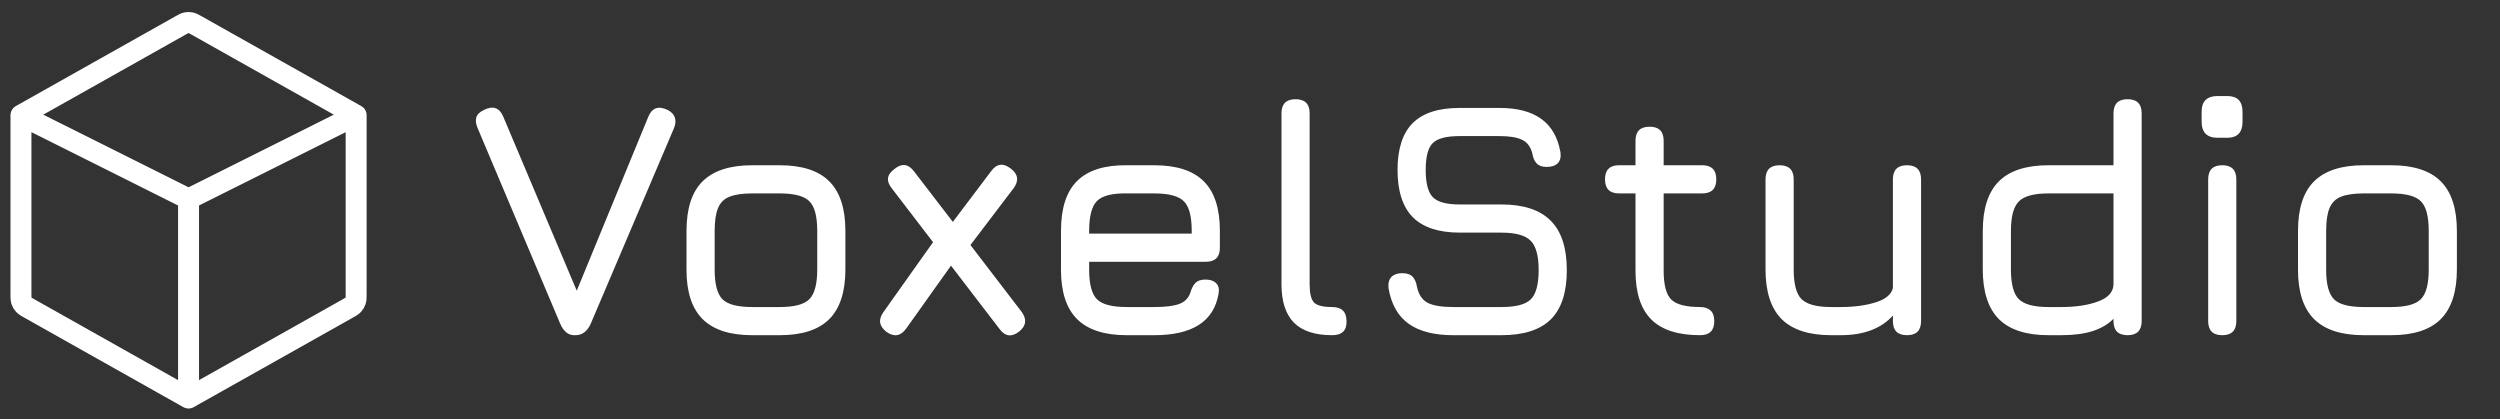
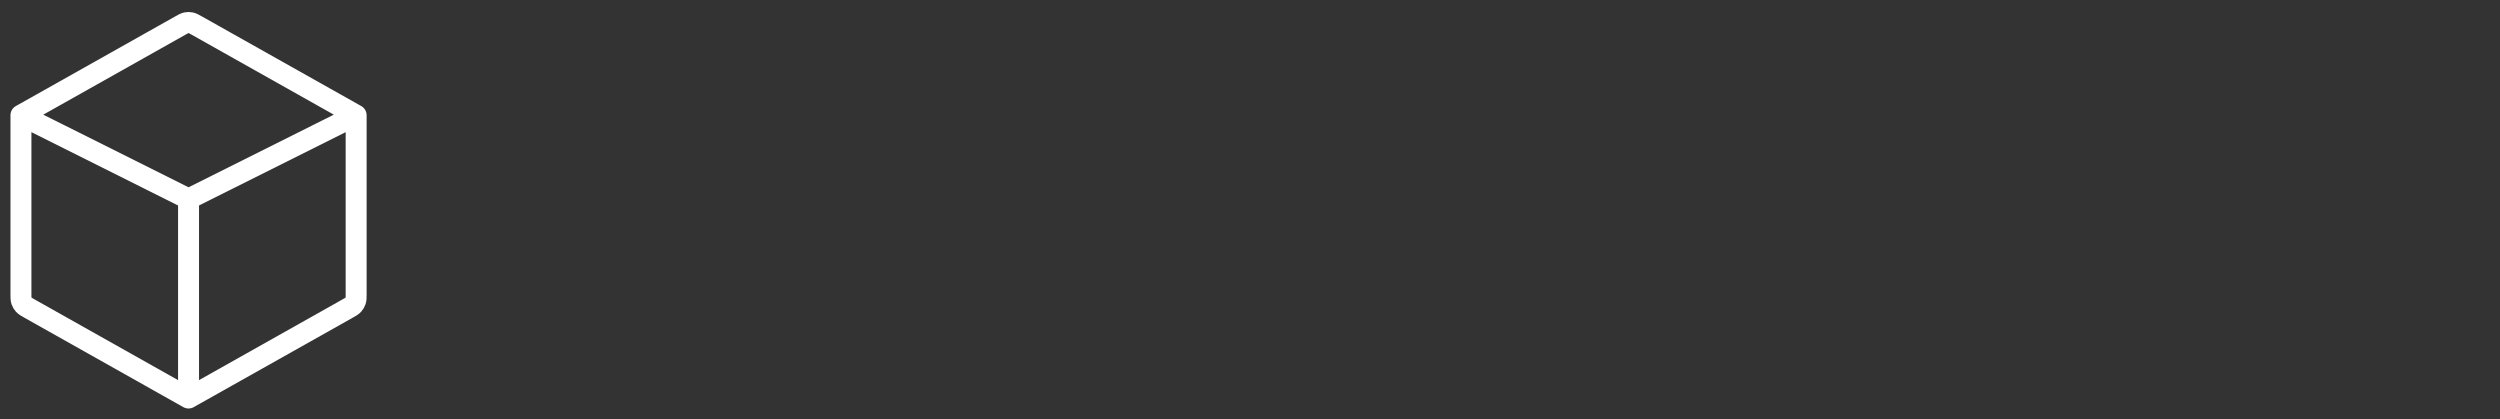
<svg xmlns="http://www.w3.org/2000/svg" width="179" height="30" viewBox="0 0 179 30" fill="none">
  <rect x="0" y="0" width="179" height="30" fill="#333333" stroke="none" />
  <path d="M1.5 8.249L12.912 1.83C13.126 1.709 13.234 1.649 13.347 1.625C13.448 1.604 13.552 1.604 13.653 1.625C13.766 1.649 13.874 1.709 14.088 1.83L25.5 8.249M1.5 8.249V21.047C1.5 21.303 1.5 21.43 1.537 21.544C1.571 21.645 1.625 21.738 1.697 21.816C1.778 21.905 1.889 21.968 2.112 22.093L13.5 28.499M1.5 8.249L13.5 14.249M25.5 8.249V21.047C25.5 21.303 25.5 21.43 25.462 21.544C25.429 21.645 25.375 21.738 25.303 21.816C25.222 21.905 25.111 21.968 24.888 22.093L13.5 28.499M25.5 8.249L13.5 14.249M13.5 28.499V14.249" stroke="white" stroke-width="1.5" stroke-linecap="round" stroke-linejoin="round" />
-   <path d="M41.108 24C40.692 24 40.364 23.736 40.124 23.208L34.196 9.168C34.076 8.888 34.044 8.64 34.1 8.424C34.156 8.2 34.34 8.016 34.652 7.872C35.308 7.544 35.772 7.712 36.044 8.376L41.648 21.648H40.952L46.412 8.376C46.676 7.72 47.14 7.552 47.804 7.872C48.084 8.016 48.256 8.2 48.32 8.424C48.392 8.64 48.372 8.888 48.26 9.168L42.284 23.208C42.036 23.736 41.676 24 41.204 24H41.108ZM53.858 24C52.266 24 51.082 23.616 50.306 22.848C49.538 22.08 49.154 20.904 49.154 19.32V16.536C49.154 14.928 49.538 13.744 50.306 12.984C51.082 12.216 52.266 11.832 53.858 11.832H55.826C57.426 11.832 58.61 12.216 59.378 12.984C60.146 13.752 60.53 14.936 60.53 16.536V19.296C60.53 20.888 60.146 22.072 59.378 22.848C58.61 23.616 57.426 24 55.826 24H53.858ZM51.17 19.32C51.17 20.352 51.358 21.056 51.734 21.432C52.11 21.8 52.818 21.984 53.858 21.984H55.826C56.874 21.984 57.582 21.796 57.95 21.42C58.326 21.044 58.514 20.336 58.514 19.296V16.536C58.514 15.488 58.326 14.78 57.95 14.412C57.582 14.036 56.874 13.848 55.826 13.848H53.858C53.162 13.848 52.618 13.928 52.226 14.088C51.842 14.24 51.57 14.512 51.41 14.904C51.25 15.288 51.17 15.832 51.17 16.536V19.32ZM63.471 23.76C62.943 23.352 62.871 22.88 63.255 22.344L66.807 17.34L63.855 13.488C63.431 12.96 63.495 12.496 64.047 12.096C64.567 11.672 65.031 11.728 65.439 12.264L68.223 15.888L70.959 12.264C71.359 11.712 71.831 11.648 72.375 12.072C72.903 12.472 72.967 12.944 72.567 13.488L69.483 17.544L73.143 22.32C73.535 22.856 73.479 23.328 72.975 23.736C72.431 24.16 71.959 24.096 71.559 23.544L68.091 19.02L64.887 23.52C64.487 24.072 64.015 24.152 63.471 23.76ZM77.983 18.744V19.32C77.983 20.352 78.171 21.056 78.547 21.432C78.923 21.8 79.631 21.984 80.671 21.984H82.639C83.455 21.984 84.059 21.908 84.451 21.756C84.843 21.604 85.103 21.336 85.231 20.952C85.319 20.648 85.439 20.416 85.591 20.256C85.751 20.096 85.991 20.016 86.311 20.016C86.647 20.016 86.903 20.104 87.079 20.28C87.255 20.456 87.311 20.712 87.247 21.048C87.071 22.04 86.599 22.78 85.831 23.268C85.063 23.756 83.999 24 82.639 24H80.671C79.079 24 77.895 23.616 77.119 22.848C76.351 22.08 75.967 20.904 75.967 19.32V16.536C75.967 14.912 76.351 13.72 77.119 12.96C77.895 12.192 79.079 11.816 80.671 11.832H82.639C84.239 11.832 85.423 12.216 86.191 12.984C86.959 13.744 87.343 14.928 87.343 16.536V17.736C87.343 18.408 87.007 18.744 86.335 18.744H77.983ZM80.671 13.848C79.631 13.832 78.923 14.012 78.547 14.388C78.171 14.764 77.983 15.48 77.983 16.536V16.728H85.327V16.536C85.327 15.488 85.139 14.78 84.763 14.412C84.395 14.036 83.687 13.848 82.639 13.848H80.671ZM95.378 24C94.154 24 93.242 23.7 92.642 23.1C92.05 22.492 91.754 21.576 91.754 20.352V8.112C91.754 7.44 92.09 7.104 92.762 7.104C93.434 7.104 93.77 7.44 93.77 8.112V20.352C93.77 21 93.874 21.436 94.082 21.66C94.298 21.876 94.73 21.984 95.378 21.984C96.066 21.984 96.41 22.32 96.41 22.992C96.434 23.664 96.09 24 95.378 24ZM104.048 24C102.68 24 101.612 23.724 100.844 23.172C100.084 22.62 99.608 21.768 99.416 20.616C99.384 20.264 99.456 20 99.632 19.824C99.808 19.648 100.064 19.56 100.4 19.56C100.736 19.56 100.98 19.64 101.132 19.8C101.292 19.96 101.4 20.208 101.456 20.544C101.576 21.096 101.832 21.476 102.224 21.684C102.624 21.884 103.232 21.984 104.048 21.984H107.504C108.536 21.984 109.236 21.8 109.604 21.432C109.98 21.056 110.168 20.36 110.168 19.344C110.168 18.312 109.976 17.608 109.592 17.232C109.208 16.848 108.512 16.656 107.504 16.656H104.528C103.016 16.656 101.892 16.288 101.156 15.552C100.428 14.808 100.064 13.68 100.064 12.168C100.064 10.664 100.424 9.548 101.144 8.82C101.872 8.092 102.992 7.728 104.504 7.728H107.36C108.632 7.728 109.628 7.988 110.348 8.508C111.076 9.028 111.536 9.824 111.728 10.896C111.776 11.24 111.712 11.504 111.536 11.688C111.36 11.864 111.096 11.952 110.744 11.952C110.424 11.952 110.184 11.868 110.024 11.7C109.864 11.532 109.76 11.288 109.712 10.968C109.584 10.496 109.34 10.176 108.98 10.008C108.62 9.832 108.08 9.744 107.36 9.744H104.504C103.544 9.744 102.9 9.916 102.572 10.26C102.244 10.596 102.08 11.232 102.08 12.168C102.08 13.112 102.248 13.76 102.584 14.112C102.92 14.464 103.568 14.64 104.528 14.64H107.504C109.08 14.64 110.252 15.024 111.02 15.792C111.796 16.56 112.184 17.744 112.184 19.344C112.184 20.936 111.8 22.112 111.032 22.872C110.264 23.624 109.088 24 107.504 24H104.048ZM121.734 24C120.15 24 118.982 23.624 118.23 22.872C117.478 22.12 117.102 20.96 117.102 19.392V13.848H115.926C115.254 13.848 114.918 13.512 114.918 12.84C114.918 12.168 115.254 11.832 115.926 11.832H117.102V10.08C117.102 9.408 117.438 9.072 118.11 9.072C118.782 9.072 119.118 9.408 119.118 10.08V11.832H121.878C122.55 11.832 122.886 12.168 122.886 12.84C122.886 13.512 122.55 13.848 121.878 13.848H119.118V19.392C119.118 20.408 119.302 21.096 119.67 21.456C120.038 21.808 120.726 21.984 121.734 21.984C122.046 21.984 122.29 22.064 122.466 22.224C122.65 22.384 122.742 22.64 122.742 22.992C122.742 23.664 122.406 24 121.734 24ZM136.54 11.832C137.212 11.832 137.548 12.168 137.548 12.84V22.992C137.548 23.664 137.212 24 136.54 24C135.868 24 135.532 23.664 135.532 22.992V22.596C134.684 23.532 133.436 24 131.788 24H131.116C129.524 24 128.34 23.616 127.564 22.848C126.796 22.072 126.412 20.888 126.412 19.296V12.84C126.412 12.168 126.748 11.832 127.42 11.832C128.092 11.832 128.428 12.168 128.428 12.84V19.296C128.428 20.336 128.616 21.044 128.992 21.42C129.376 21.796 130.084 21.984 131.116 21.984H131.788C132.748 21.984 133.584 21.872 134.296 21.648C135.016 21.424 135.428 21.08 135.532 20.616V12.84C135.532 12.168 135.868 11.832 136.54 11.832ZM146.671 24C145.079 24 143.895 23.616 143.119 22.848C142.351 22.072 141.967 20.888 141.967 19.296V16.536C141.967 14.936 142.351 13.752 143.119 12.984C143.895 12.216 145.079 11.832 146.671 11.832H151.327V8.112C151.327 7.44 151.663 7.104 152.335 7.104C153.007 7.104 153.343 7.44 153.343 8.112V22.992C153.343 23.664 153.007 24 152.335 24C151.663 24 151.327 23.664 151.327 22.992V22.824C150.951 23.208 150.459 23.5 149.851 23.7C149.243 23.9 148.487 24 147.583 24H146.671ZM146.671 21.984H147.583C148.639 21.984 149.527 21.848 150.247 21.576C150.967 21.304 151.327 20.888 151.327 20.328V13.848H146.671C145.631 13.848 144.923 14.04 144.547 14.424C144.171 14.8 143.983 15.504 143.983 16.536V19.296C143.983 20.336 144.171 21.044 144.547 21.42C144.931 21.796 145.639 21.984 146.671 21.984ZM158.777 9.864C158.017 9.864 157.637 9.48 157.637 8.712V8.004C157.637 7.252 158.017 6.876 158.777 6.876H159.473C160.201 6.876 160.565 7.252 160.565 8.004V8.712C160.565 9.48 160.201 9.864 159.473 9.864H158.777ZM159.113 24C158.441 24 158.105 23.664 158.105 22.992V12.84C158.105 12.168 158.441 11.832 159.113 11.832C159.785 11.832 160.121 12.168 160.121 12.84V22.992C160.121 23.664 159.785 24 159.113 24ZM169.241 24C167.649 24 166.465 23.616 165.689 22.848C164.921 22.08 164.537 20.904 164.537 19.32V16.536C164.537 14.928 164.921 13.744 165.689 12.984C166.465 12.216 167.649 11.832 169.241 11.832H171.209C172.809 11.832 173.993 12.216 174.761 12.984C175.529 13.752 175.913 14.936 175.913 16.536V19.296C175.913 20.888 175.529 22.072 174.761 22.848C173.993 23.616 172.809 24 171.209 24H169.241ZM166.553 19.32C166.553 20.352 166.741 21.056 167.117 21.432C167.493 21.8 168.201 21.984 169.241 21.984H171.209C172.257 21.984 172.965 21.796 173.333 21.42C173.709 21.044 173.897 20.336 173.897 19.296V16.536C173.897 15.488 173.709 14.78 173.333 14.412C172.965 14.036 172.257 13.848 171.209 13.848H169.241C168.545 13.848 168.001 13.928 167.609 14.088C167.225 14.24 166.953 14.512 166.793 14.904C166.633 15.288 166.553 15.832 166.553 16.536V19.32Z" fill="white" />
</svg>